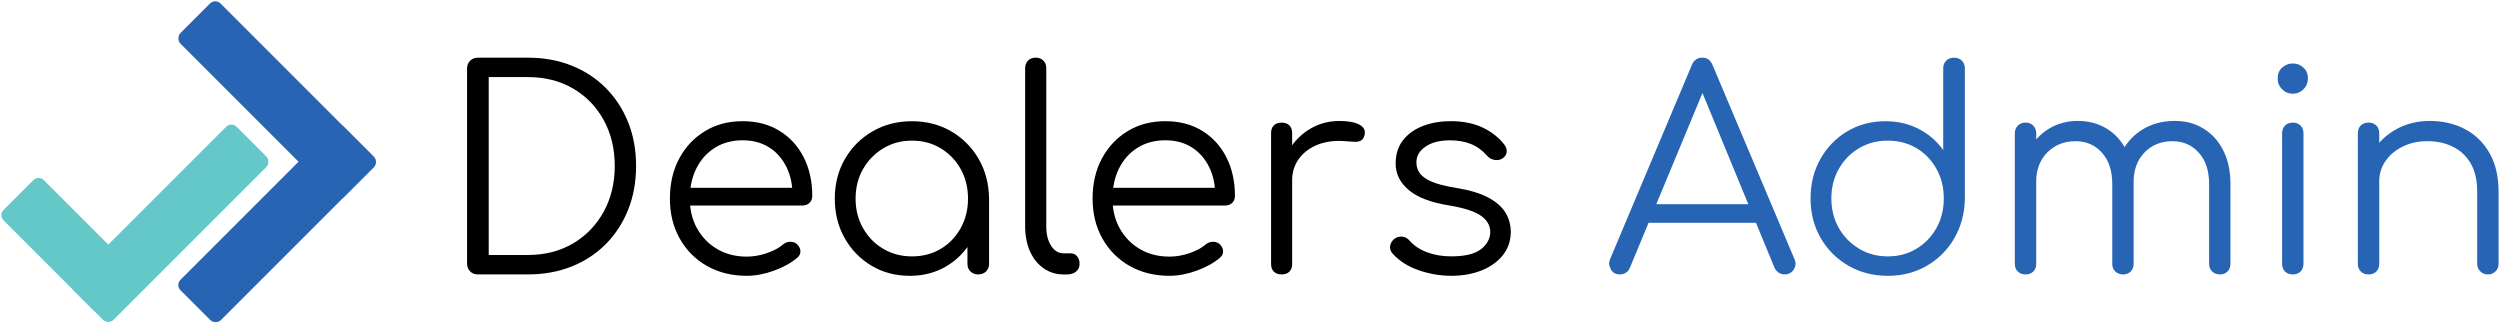
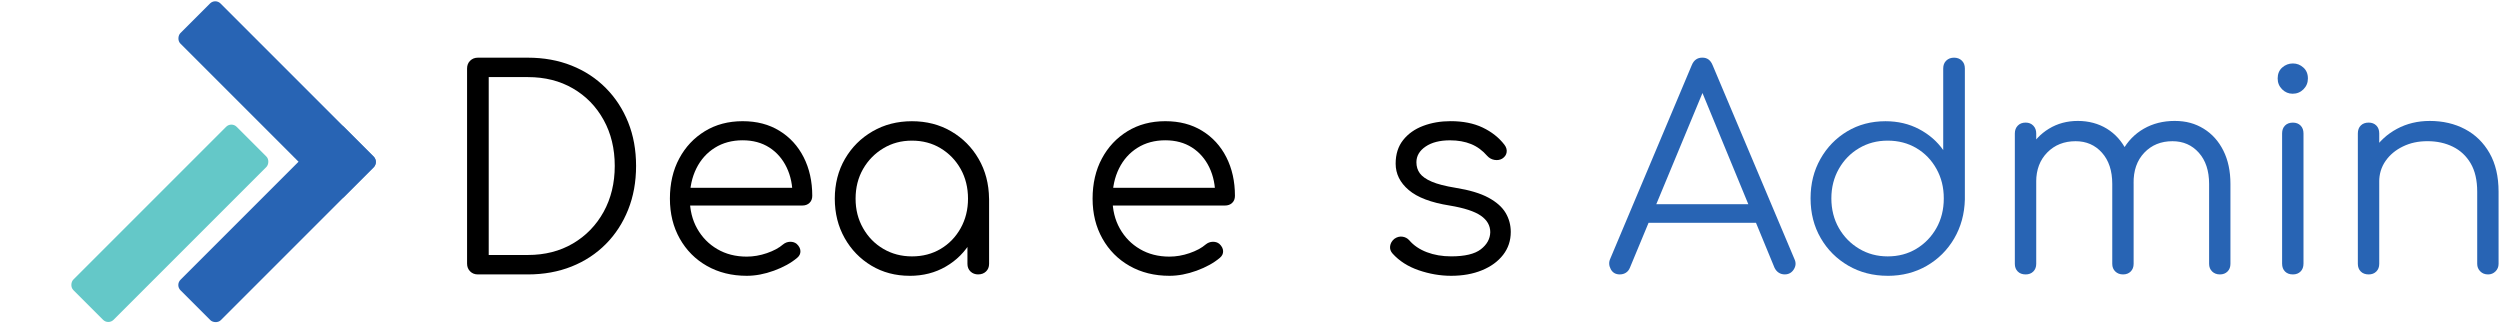
<svg xmlns="http://www.w3.org/2000/svg" id="Layer_1" data-name="Layer 1" viewBox="0 0 873 113">
  <defs>
    <style>
      .cls-1 {
        fill: #2864b4;
      }

      .cls-2 {
        fill: #64c8c8;
      }
    </style>
  </defs>
  <g>
    <rect class="cls-1" x="56.42" y="68.09" width="80.69" height="19.93" rx="2.59" ry="2.59" transform="translate(-26.85 91.28) rotate(-45)" />
    <rect class="cls-2" x="49.37" y="37.65" width="19.86" height="80.64" rx="2.59" ry="2.59" transform="translate(46.11 175.04) rotate(-135)" />
    <rect class="cls-1" x="56.33" y="25.06" width="80.85" height="19.81" rx="2.59" ry="2.59" transform="translate(53.06 -58.17) rotate(45)" />
-     <path class="cls-2" d="M16.63,60.83h14.69c1.43,0,2.59,1.16,2.59,2.59v44.4c0,1.43-1.16,2.59-2.59,2.59h-14.69c-1.43,0-2.59-1.16-2.59-2.59v-44.4c0-1.43,1.16-2.59,2.59-2.59Z" transform="translate(-53.52 42.03) rotate(-45)" />
  </g>
  <g>
    <path d="M166.88,95.83c-1.1,0-2-.35-2.71-1.07-.71-.71-1.07-1.61-1.07-2.71V23.92c0-1.1.35-2,1.07-2.71s1.61-1.07,2.71-1.07h17.45c5.56,0,10.64.92,15.26,2.76,4.62,1.84,8.61,4.46,11.97,7.85,3.36,3.39,5.96,7.38,7.8,11.97,1.84,4.59,2.76,9.66,2.76,15.22s-.92,10.65-2.76,15.26c-1.84,4.62-4.44,8.63-7.8,12.02-3.36,3.39-7.35,6.01-11.97,7.85-4.62,1.84-9.71,2.76-15.26,2.76h-17.45ZM170.66,89.04h13.67c5.94,0,11.19-1.34,15.75-4.02,4.55-2.68,8.12-6.36,10.71-11.05,2.58-4.68,3.88-10.03,3.88-16.04s-1.29-11.35-3.88-16.04c-2.58-4.68-6.15-8.35-10.71-11-4.55-2.65-9.8-3.97-15.75-3.97h-13.67v62.12Z" />
    <path d="M260.78,96.31c-5.23,0-9.87-1.15-13.91-3.44-4.04-2.29-7.21-5.48-9.5-9.55-2.29-4.07-3.44-8.72-3.44-13.96s1.08-9.97,3.25-14c2.16-4.04,5.15-7.22,8.96-9.55,3.81-2.33,8.2-3.49,13.18-3.49s9.19,1.11,12.84,3.34c3.65,2.23,6.48,5.31,8.48,9.25,2,3.94,3,8.43,3,13.47,0,1.03-.32,1.86-.97,2.47-.65.62-1.49.92-2.52.92h-41.19v-6.2h41.96l-4.17,3c.06-3.75-.62-7.11-2.04-10.08-1.42-2.97-3.44-5.3-6.06-6.98-2.62-1.68-5.73-2.52-9.35-2.52s-6.92.87-9.69,2.62c-2.78,1.74-4.93,4.15-6.45,7.22-1.52,3.07-2.28,6.58-2.28,10.52s.86,7.43,2.57,10.47c1.71,3.04,4.05,5.43,7.03,7.17,2.97,1.74,6.4,2.62,10.27,2.62,2.33,0,4.67-.4,7.03-1.21,2.36-.81,4.25-1.82,5.67-3.05.71-.58,1.52-.89,2.42-.92.9-.03,1.68.21,2.33.73.84.78,1.28,1.62,1.31,2.52.03.91-.34,1.68-1.11,2.33-2.13,1.81-4.85,3.31-8.14,4.51-3.3,1.2-6.46,1.79-9.5,1.79Z" />
    <path d="M317.67,96.31c-4.98,0-9.43-1.18-13.37-3.54-3.94-2.36-7.06-5.57-9.35-9.64-2.29-4.07-3.44-8.66-3.44-13.76s1.18-9.79,3.54-13.86c2.36-4.07,5.57-7.28,9.64-9.64,4.07-2.36,8.66-3.54,13.76-3.54s9.67,1.18,13.71,3.54c4.04,2.36,7.24,5.57,9.59,9.64,2.36,4.07,3.57,8.69,3.63,13.86l-3,2.33c0,4.65-1.08,8.84-3.25,12.55-2.17,3.72-5.1,6.66-8.82,8.82-3.72,2.17-7.93,3.25-12.65,3.25ZM318.45,89.53c3.75,0,7.09-.87,10.03-2.62,2.94-1.74,5.26-4.15,6.98-7.22,1.71-3.07,2.57-6.51,2.57-10.32s-.86-7.33-2.57-10.37c-1.71-3.04-4.04-5.44-6.98-7.22-2.94-1.78-6.28-2.67-10.03-2.67s-7.01.89-9.98,2.67c-2.97,1.78-5.33,4.18-7.08,7.22-1.74,3.04-2.62,6.49-2.62,10.37s.87,7.25,2.62,10.32c1.74,3.07,4.1,5.48,7.08,7.22,2.97,1.74,6.3,2.62,9.98,2.62ZM341.61,95.83c-1.1,0-2-.34-2.71-1.02-.71-.68-1.07-1.57-1.07-2.67v-16.57l1.84-7.66,5.72,1.45v22.77c0,1.1-.36,1.99-1.07,2.67s-1.62,1.02-2.71,1.02Z" />
-     <path d="M371.36,95.83c-2.58,0-4.89-.71-6.93-2.13-2.04-1.42-3.62-3.39-4.75-5.91-1.13-2.52-1.7-5.43-1.7-8.72V23.82c0-1.1.34-1.99,1.02-2.67.68-.68,1.57-1.02,2.67-1.02s1.99.34,2.67,1.02c.68.68,1.02,1.57,1.02,2.67v55.24c0,2.78.56,5.04,1.7,6.78,1.13,1.74,2.57,2.62,4.31,2.62h2.42c.97,0,1.74.34,2.33,1.02.58.68.87,1.57.87,2.67s-.4,1.99-1.21,2.67c-.81.68-1.86,1.02-3.15,1.02h-1.26Z" />
    <path d="M408.38,96.31c-5.23,0-9.87-1.15-13.91-3.44-4.04-2.29-7.21-5.48-9.5-9.55-2.29-4.07-3.44-8.72-3.44-13.96s1.08-9.97,3.25-14c2.16-4.04,5.15-7.22,8.96-9.55,3.81-2.33,8.2-3.49,13.18-3.49s9.19,1.11,12.84,3.34c3.65,2.23,6.48,5.31,8.48,9.25,2,3.94,3,8.43,3,13.47,0,1.03-.32,1.86-.97,2.47-.65.62-1.49.92-2.52.92h-41.19v-6.2h41.96l-4.17,3c.06-3.75-.62-7.11-2.04-10.08-1.42-2.97-3.44-5.3-6.06-6.98-2.62-1.68-5.73-2.52-9.35-2.52s-6.92.87-9.69,2.62c-2.78,1.74-4.93,4.15-6.45,7.22-1.52,3.07-2.28,6.58-2.28,10.52s.86,7.43,2.57,10.47c1.71,3.04,4.05,5.43,7.03,7.17,2.97,1.74,6.4,2.62,10.27,2.62,2.33,0,4.67-.4,7.03-1.21,2.36-.81,4.25-1.82,5.67-3.05.71-.58,1.52-.89,2.42-.92.9-.03,1.68.21,2.33.73.84.78,1.28,1.62,1.31,2.52.03.91-.34,1.68-1.11,2.33-2.13,1.81-4.85,3.31-8.14,4.51-3.3,1.2-6.46,1.79-9.5,1.79Z" />
-     <path d="M447.54,95.83c-1.16,0-2.07-.32-2.71-.97-.65-.65-.97-1.55-.97-2.71v-45.65c0-1.16.32-2.07.97-2.71.65-.65,1.55-.97,2.71-.97s2.07.32,2.71.97c.65.65.97,1.55.97,2.71v45.65c0,1.16-.32,2.07-.97,2.71-.65.65-1.55.97-2.71.97ZM446.95,63.17c.19-4.01,1.24-7.59,3.15-10.76,1.9-3.17,4.39-5.65,7.46-7.46,3.07-1.81,6.48-2.71,10.22-2.71,2.97,0,5.26.42,6.88,1.26,1.61.84,2.23,2.07,1.84,3.68-.26.97-.69,1.62-1.31,1.94-.62.32-1.36.45-2.23.39-.87-.06-1.86-.13-2.96-.19-3.62-.32-6.83.05-9.64,1.11-2.81,1.07-5.04,2.7-6.69,4.89-1.65,2.2-2.47,4.81-2.47,7.85h-4.26Z" />
    <path d="M506.75,96.31c-3.81,0-7.59-.65-11.34-1.94-3.75-1.29-6.78-3.23-9.11-5.81-.71-.78-1-1.65-.87-2.62.13-.97.61-1.81,1.45-2.52.9-.65,1.84-.9,2.81-.78.97.13,1.78.55,2.42,1.26,1.55,1.81,3.6,3.2,6.15,4.17,2.55.97,5.38,1.45,8.48,1.45,4.78,0,8.24-.82,10.37-2.47,2.13-1.65,3.23-3.63,3.29-5.96,0-2.33-1.1-4.25-3.29-5.77-2.2-1.52-5.81-2.7-10.85-3.54-6.53-1.03-11.31-2.84-14.34-5.43-3.04-2.58-4.56-5.65-4.56-9.21,0-3.29.87-6.04,2.62-8.24,1.74-2.2,4.07-3.84,6.98-4.94,2.91-1.1,6.11-1.65,9.59-1.65,4.33,0,8.06.74,11.19,2.23,3.13,1.49,5.67,3.49,7.61,6.01.64.84.9,1.71.77,2.62-.13.91-.65,1.65-1.55,2.23-.78.45-1.67.6-2.67.44-1-.16-1.86-.63-2.57-1.41-1.62-1.87-3.49-3.25-5.62-4.12-2.13-.87-4.59-1.31-7.37-1.31-3.55,0-6.4.73-8.53,2.18-2.13,1.45-3.2,3.28-3.2,5.48,0,1.49.4,2.78,1.21,3.88.81,1.1,2.2,2.07,4.17,2.91,1.97.84,4.73,1.55,8.29,2.13,4.85.78,8.67,1.92,11.48,3.44,2.81,1.52,4.81,3.3,6.01,5.33,1.2,2.04,1.79,4.25,1.79,6.64,0,3.04-.89,5.7-2.67,8-1.78,2.29-4.23,4.09-7.37,5.38-3.13,1.29-6.74,1.94-10.81,1.94Z" />
    <path class="cls-1" d="M565.67,95.83c-1.49,0-2.55-.61-3.2-1.84-.65-1.23-.71-2.42-.19-3.59l28.49-67.65c.71-1.74,1.94-2.62,3.68-2.62s2.87.87,3.59,2.62l28.59,67.74c.58,1.23.5,2.42-.24,3.59-.74,1.16-1.79,1.74-3.15,1.74-.78,0-1.47-.19-2.08-.58-.62-.39-1.12-.97-1.5-1.74l-26.65-64.64h3l-26.85,64.64c-.32.78-.79,1.36-1.41,1.74-.61.39-1.31.58-2.08.58ZM572.07,77.8l2.91-6.49h39.35l2.91,6.49h-45.16Z" />
    <path class="cls-1" d="M659.19,96.31c-5.1,0-9.69-1.18-13.76-3.54-4.07-2.36-7.29-5.57-9.64-9.64-2.36-4.07-3.54-8.69-3.54-13.86s1.15-9.69,3.44-13.76c2.29-4.07,5.41-7.28,9.35-9.64,3.94-2.36,8.4-3.54,13.37-3.54,4.33,0,8.24.92,11.73,2.76,3.49,1.84,6.3,4.28,8.43,7.32v-28.49c0-1.16.35-2.08,1.07-2.76.71-.68,1.61-1.02,2.71-1.02s2,.34,2.71,1.02c.71.68,1.07,1.6,1.07,2.76v45.74c-.13,5.04-1.37,9.58-3.73,13.62-2.36,4.04-5.56,7.22-9.59,9.55-4.04,2.33-8.58,3.49-13.62,3.49ZM659.19,89.53c3.75,0,7.09-.89,10.03-2.67,2.94-1.78,5.26-4.18,6.98-7.22,1.71-3.04,2.57-6.49,2.57-10.37s-.86-7.25-2.57-10.32c-1.71-3.07-4.04-5.48-6.98-7.22-2.94-1.74-6.28-2.62-10.03-2.62s-7.01.87-9.98,2.62c-2.97,1.74-5.33,4.15-7.08,7.22-1.74,3.07-2.62,6.51-2.62,10.32s.87,7.33,2.62,10.37c1.74,3.04,4.1,5.44,7.08,7.22,2.97,1.78,6.3,2.67,9.98,2.67Z" />
    <path class="cls-1" d="M707.36,95.83c-1.16,0-2.08-.34-2.76-1.02-.68-.68-1.02-1.57-1.02-2.67v-45.55c0-1.1.34-2,1.02-2.71.68-.71,1.6-1.07,2.76-1.07,1.1,0,1.99.36,2.67,1.07.68.71,1.02,1.62,1.02,2.71v45.55c0,1.1-.34,1.99-1.02,2.67s-1.57,1.02-2.67,1.02ZM741.38,95.83c-1.1,0-2-.34-2.71-1.02s-1.07-1.57-1.07-2.67v-27.91c0-4.59-1.2-8.22-3.59-10.9-2.39-2.68-5.46-4.02-9.21-4.02-4.01,0-7.3,1.31-9.88,3.92-2.58,2.62-3.88,6.03-3.88,10.22h-5.33c.13-4.13,1.05-7.8,2.76-11,1.71-3.2,4.05-5.7,7.03-7.51,2.97-1.81,6.33-2.71,10.08-2.71s7.19.91,10.13,2.71c2.94,1.81,5.23,4.36,6.88,7.66,1.65,3.29,2.47,7.17,2.47,11.63v27.91c0,1.1-.34,1.99-1.02,2.67-.68.68-1.57,1.02-2.67,1.02ZM775.2,95.83c-1.1,0-2-.34-2.71-1.02-.71-.68-1.07-1.57-1.07-2.67v-27.91c0-4.59-1.2-8.22-3.59-10.9-2.39-2.68-5.46-4.02-9.21-4.02-4.01,0-7.29,1.34-9.84,4.02-2.55,2.68-3.8,6.25-3.73,10.71h-6.69c.06-4.33,1-8.14,2.81-11.44,1.81-3.29,4.3-5.85,7.46-7.66,3.17-1.81,6.75-2.71,10.76-2.71s7.19.91,10.13,2.71c2.94,1.81,5.23,4.36,6.88,7.66,1.65,3.29,2.47,7.17,2.47,11.63v27.91c0,1.1-.34,1.99-1.02,2.67-.68.68-1.57,1.02-2.67,1.02Z" />
    <path class="cls-1" d="M800.59,32.73c-1.42,0-2.65-.52-3.68-1.55-1.03-1.03-1.55-2.29-1.55-3.78,0-1.61.53-2.89,1.6-3.83,1.07-.94,2.31-1.41,3.73-1.41s2.57.47,3.63,1.41c1.07.94,1.6,2.21,1.6,3.83,0,1.49-.52,2.75-1.55,3.78-1.03,1.03-2.29,1.55-3.78,1.55ZM800.69,95.83c-1.16,0-2.08-.34-2.76-1.02-.68-.68-1.02-1.6-1.02-2.76v-45.45c0-1.16.34-2.08,1.02-2.76.68-.68,1.6-1.02,2.76-1.02,1.1,0,1.99.34,2.67,1.02.68.68,1.02,1.6,1.02,2.76v45.45c0,1.16-.34,2.08-1.02,2.76s-1.57,1.02-2.67,1.02Z" />
    <path class="cls-1" d="M827.14,95.83c-1.16,0-2.08-.34-2.76-1.02-.68-.68-1.02-1.57-1.02-2.67v-45.55c0-1.16.34-2.08,1.02-2.76.68-.68,1.6-1.02,2.76-1.02,1.1,0,1.99.34,2.67,1.02.68.68,1.02,1.6,1.02,2.76v45.55c0,1.1-.34,1.99-1.02,2.67-.68.68-1.57,1.02-2.67,1.02ZM868.82,95.83c-1.1,0-2-.35-2.71-1.07-.71-.71-1.07-1.58-1.07-2.62v-25.2c0-4.01-.76-7.3-2.28-9.89-1.52-2.58-3.59-4.52-6.2-5.81-2.62-1.29-5.57-1.94-8.87-1.94s-6.03.61-8.58,1.84c-2.55,1.23-4.57,2.91-6.06,5.04-1.49,2.13-2.23,4.55-2.23,7.27h-5.33c.13-4.07,1.23-7.7,3.29-10.9,2.07-3.2,4.81-5.72,8.24-7.56,3.42-1.84,7.24-2.76,11.44-2.76,4.59,0,8.69.95,12.31,2.86,3.62,1.91,6.48,4.7,8.58,8.38,2.1,3.68,3.15,8.17,3.15,13.47v25.2c0,1.03-.36,1.91-1.07,2.62-.71.71-1.58,1.07-2.62,1.07Z" />
  </g>
</svg>